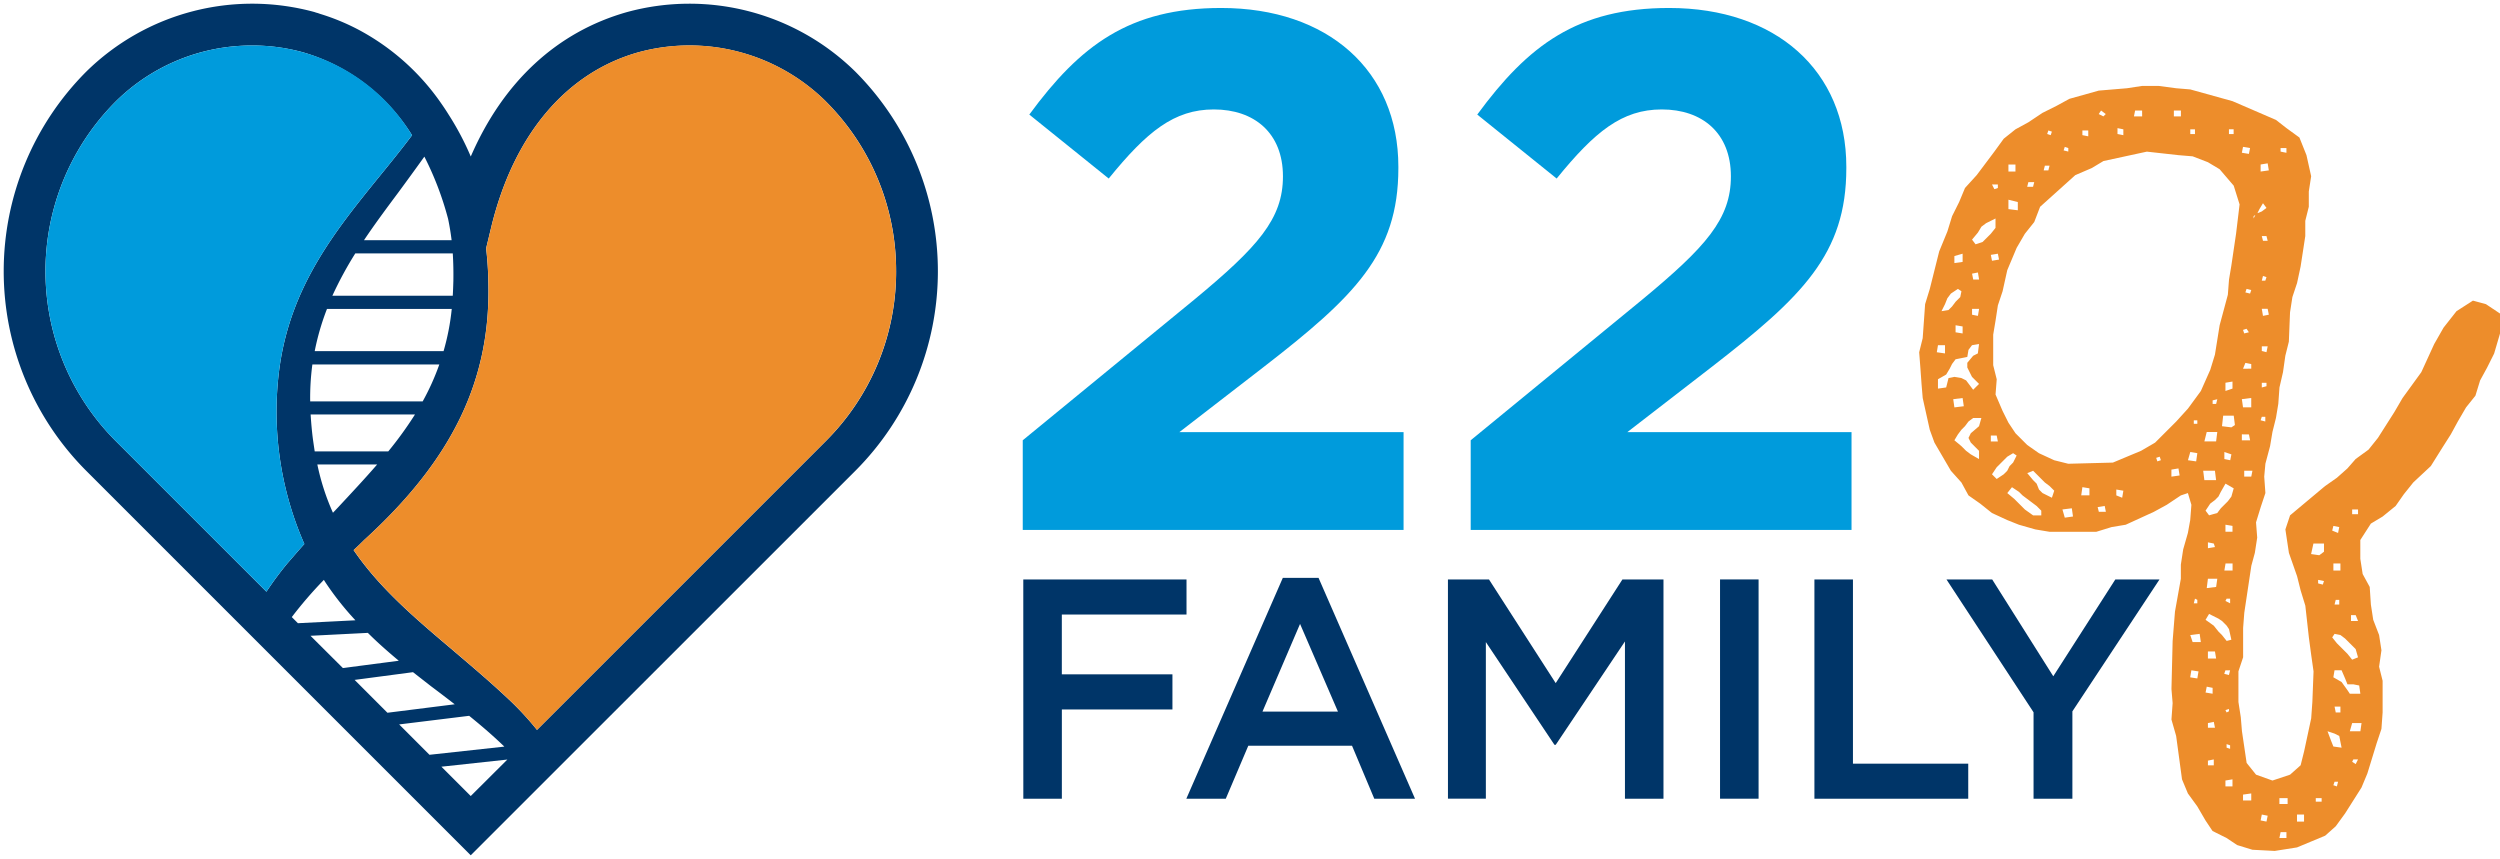
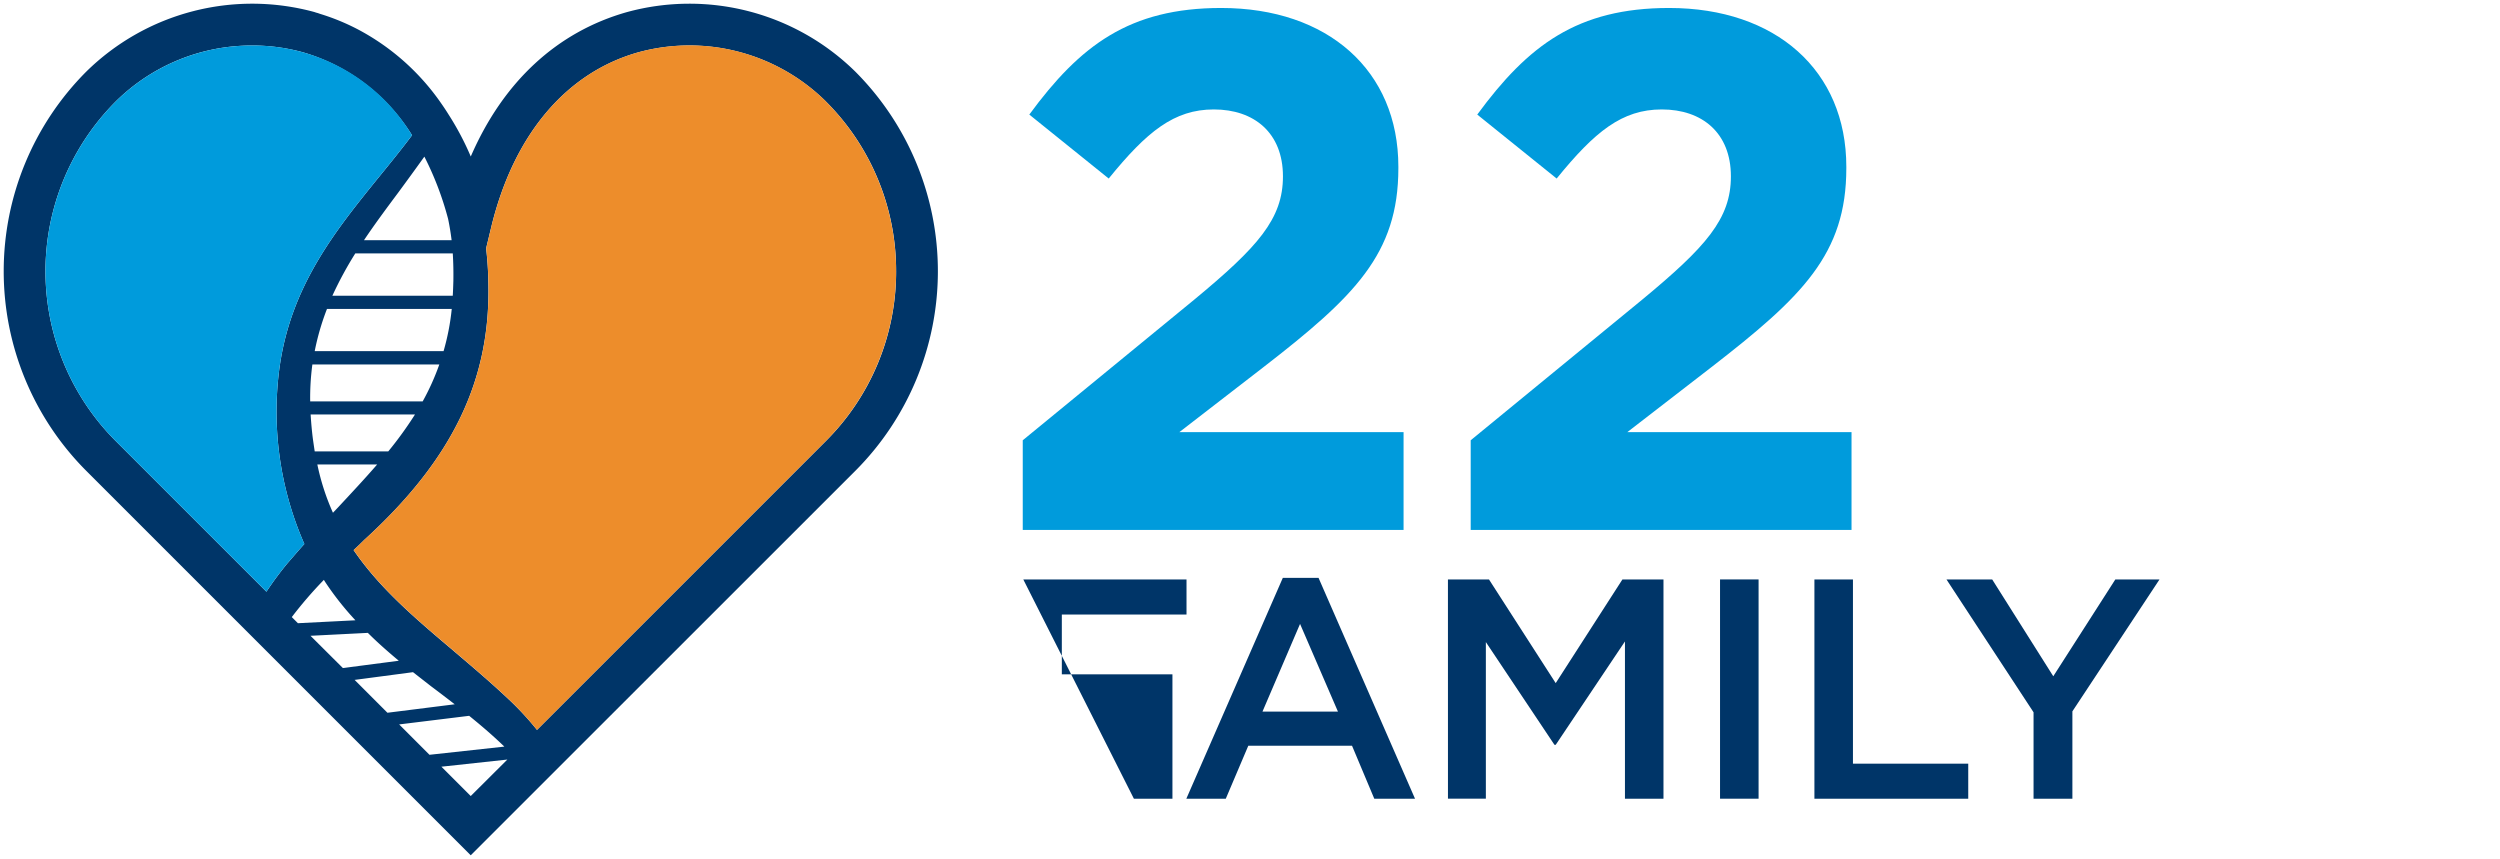
<svg xmlns="http://www.w3.org/2000/svg" id="Group_6371" data-name="Group 6371" width="200" height="68.714" viewBox="0 0 200 68.714">
  <defs>
    <clipPath id="clip-path">
      <rect id="Rectangle_170" data-name="Rectangle 170" width="200" height="68.714" fill="none" />
    </clipPath>
    <clipPath id="clip-path-2">
      <rect id="Rectangle_168" data-name="Rectangle 168" width="74.734" height="68.134" fill="none" />
    </clipPath>
  </defs>
  <g id="Group_6349" data-name="Group 6349" clip-path="url(#clip-path)">
    <g id="Group_6348" data-name="Group 6348" transform="translate(0.297 0.289)">
      <g id="Group_6347" data-name="Group 6347" clip-path="url(#clip-path-2)">
        <g id="Group_6346" data-name="Group 6346">
          <g id="Group_6345" data-name="Group 6345" clip-path="url(#clip-path-2)">
            <path id="Path_1002" data-name="Path 1002" d="M69.153,6.435a22.606,22.606,0,0,1,0,31.944L38.389,69.131,7.636,38.379a22.606,22.606,0,0,1,0-31.944A18.924,18.924,0,0,1,25.885,1.671a2.357,2.357,0,0,0,.269.082l.163.058a17.684,17.684,0,0,1,3.071,1.261,18.749,18.749,0,0,1,6.6,5.849c.222.315.432.631.642.969a22.656,22.656,0,0,1,1.763,3.339c2.6-6,6.923-9.983,12.516-11.559A18.924,18.924,0,0,1,69.153,6.435m3.269,15.972a19.121,19.121,0,0,0-5.639-13.6A15.531,15.531,0,0,0,51.8,4.894c-5.8,1.635-9.994,6.62-11.78,14.022l-.4,1.658c.105.946.164,1.81.175,2.65.222,7.834-2.837,14.221-9.924,20.677-.28.28-.56.549-.852.817,2.078,3.047,4.915,5.452,7.928,8,1.506,1.284,3.071,2.6,4.624,4.075A23.654,23.654,0,0,1,43.69,59.1L66.784,36.008a19.121,19.121,0,0,0,5.639-13.6M38.389,64.391l2.931-2.919-5.277.572Zm-3.3-3.3,5.989-.654c-.806-.782-1.716-1.576-2.814-2.464l-5.6.689Zm-3.363-3.363,5.382-.677c-.63-.49-1.261-.969-1.9-1.448l-1.436-1.121L29.1,55.1ZM37,23.224v-.012c.012-.724,0-1.459-.047-2.23h-7.8a29.669,29.669,0,0,0-1.833,3.386h9.632c.023-.374.035-.759.047-1.144m-.128,2.2H26.889a19.815,19.815,0,0,0-.981,3.374H36.217a18.952,18.952,0,0,0,.654-3.374m-7.028-5.5H36.86c-.07-.572-.164-1.144-.28-1.7a24.865,24.865,0,0,0-1.9-4.985c-.7.98-1.4,1.938-2.078,2.86-.922,1.237-1.88,2.522-2.755,3.829m6.036,9.936H25.721a20.156,20.156,0,0,0-.175,2.954h9a19.474,19.474,0,0,0,1.331-2.954m-1.95,4H25.581c.047.736.105,1.378.187,2,.047.327.093.642.14.957h5.884a29.843,29.843,0,0,0,2.137-2.954M28.162,54.152l4.472-.584c-.922-.771-1.74-1.494-2.475-2.23l-4.588.233ZM31.08,14.83c.876-1.074,1.775-2.184,2.615-3.3a15.358,15.358,0,0,0-8.71-6.632,15.222,15.222,0,0,0-4.063-.549,15.477,15.477,0,0,0-10.917,4.46,19.224,19.224,0,0,0,0,27.2L22.044,48.046a26.834,26.834,0,0,1,1.646-2.23c.467-.537.922-1.074,1.389-1.588a26.31,26.31,0,0,1-2.008-13.952c.876-6.655,4.507-11.127,8.009-15.446m-.175,23.035H26.118a18.7,18.7,0,0,0,1.249,3.864l.432-.455c1.086-1.167,2.125-2.277,3.106-3.409m-6.34,12.7,4.6-.234a23.511,23.511,0,0,1-2.323-2.919c-.07-.105-.14-.21-.2-.315a32.888,32.888,0,0,0-2.568,2.977Z" transform="translate(-1.028 -0.997)" fill="#003568" />
            <path id="Path_1003" data-name="Path 1003" d="M135.528,17.019a19.223,19.223,0,0,1,0,27.2L112.434,67.316A23.723,23.723,0,0,0,110.321,65c-1.553-1.471-3.117-2.79-4.624-4.075-3.012-2.545-5.849-4.95-7.928-8,.292-.269.572-.537.852-.817,7.087-6.457,10.146-12.843,9.924-20.677-.012-.84-.07-1.7-.175-2.65l.4-1.658c1.786-7.4,5.978-12.388,11.78-14.022a15.531,15.531,0,0,1,14.98,3.911" transform="translate(-69.773 -9.211)" fill="#ed8d2b" />
            <path id="Path_1004" data-name="Path 1004" d="M41.894,19.745c-.841,1.121-1.74,2.23-2.615,3.3-3.5,4.32-7.133,8.791-8.009,15.447a26.307,26.307,0,0,0,2.008,13.952c-.467.514-.922,1.051-1.389,1.588a26.784,26.784,0,0,0-1.646,2.23L18.205,44.229a19.224,19.224,0,0,1,0-27.2,15.478,15.478,0,0,1,10.917-4.46,14.835,14.835,0,0,1,12.773,7.18" transform="translate(-9.227 -9.217)" fill="#009bdc" />
          </g>
        </g>
      </g>
    </g>
    <path id="Path_1005" data-name="Path 1005" d="M282.72,36.791l13.7-11.234c5.117-4.235,7.116-6.469,7.116-9.881,0-3.47-2.294-5.352-5.528-5.352-3.176,0-5.352,1.764-8.411,5.528l-6.352-5.117c4.059-5.528,8-8.528,15.351-8.528,8.528,0,14.173,5,14.173,12.7v.118c0,6.881-3.529,10.293-10.822,15.939l-6.7,5.176h17.938v7.822H282.72Z" transform="translate(-200.9 -1.569)" fill="#009bdc" />
    <path id="Path_1006" data-name="Path 1006" d="M406.548,36.791l13.7-11.234c5.117-4.235,7.116-6.469,7.116-9.881,0-3.47-2.294-5.352-5.528-5.352-3.176,0-5.352,1.764-8.411,5.528l-6.352-5.117c4.059-5.528,8-8.528,15.351-8.528,8.528,0,14.174,5,14.174,12.7v.118c0,6.881-3.529,10.293-10.822,15.939l-6.7,5.176h17.938v7.822H406.548Z" transform="translate(-288.892 -1.569)" fill="#009bdc" />
-     <path id="Path_1007" data-name="Path 1007" d="M575.865,41.208l1.126.751v1.6l-.469,1.6-.563,1.127L575.4,47.31l-.375,1.22-.751.939-.657,1.127-.563,1.032-.657,1.032-.939,1.5-1.407,1.314-.752.939-.657.939L567.6,58.2l-.939.563-.845,1.314v1.5l.188,1.22.564,1.033.093,1.408.187,1.22.47,1.22.188,1.22-.188,1.314.282,1.126v2.535l-.094,1.315-.376,1.126-.375,1.22-.375,1.22-.47,1.126L564.6,81.947l-.751,1.032-.845.752-1.126.469-1.127.47-1.784.281-1.783-.094-1.22-.375-.845-.563-1.126-.563-.563-.844-.657-1.127-.751-1.032-.47-1.127-.469-3.473-.376-1.314.094-1.314L550.708,72l.094-3.848.187-2.346.47-2.628V62.047l.187-1.22.376-1.314.187-1.032.094-1.22-.281-.939-.563.187-1.127.751-1.032.563-2.253,1.032-1.127.187-1.22.376h-3.755l-1.126-.188-1.314-.375-.939-.375-1.22-.563-.939-.751-.939-.658-.563-1.032-.844-.939-1.315-2.253-.375-1.032-.563-2.534-.094-1.127-.094-1.314-.094-1.22.281-1.127.094-1.314L531,41.208l.375-1.22.752-3,.657-1.6.375-1.22.563-1.127.469-1.127.939-1.032,1.409-1.877.75-1.032.939-.751,1.032-.563,1.127-.752,1.126-.563,1.033-.563,2.346-.657,2.253-.188,1.22-.187h1.314l1.409.187,1.126.094,3.38.939,3.473,1.5.844.657,1.033.752.563,1.408.376,1.689-.188,1.22v1.22l-.282,1.127v1.22l-.187,1.22-.188,1.22-.282,1.314-.375,1.127-.188,1.22-.094,2.346-.282,1.127-.187,1.314-.282,1.22-.094,1.314-.187,1.127-.282,1.126-.188,1.127-.375,1.408-.094,1.033.094,1.314-.375,1.126-.375,1.22.094,1.22-.188,1.22-.281,1.032-.563,3.755-.094,1.22v2.346l-.375,1.127V73.03l.188,1.22.094,1.126.375,2.534.752.939,1.314.47,1.408-.47.845-.751.282-1.127.563-2.628.094-1.314.094-2.441-.187-1.314-.188-1.409-.282-2.534-.375-1.22-.282-1.127-.657-1.877-.282-1.877.375-1.127L563,55.758l.939-.657.845-.751.657-.752,1.032-.75.752-.939.657-1.033.657-1.032.657-1.126,1.5-2.066,1.032-2.253.75-1.314,1.033-1.314,1.315-.845ZM532.592,45.15v-.657h-.563l-.094.563Zm1.314.375-.469.094-.282.375-.188.375-.282.47-.657.375v.751l.657-.094.188-.75.469-.095.563.095.375.187.563.75.47-.469-.563-.563-.188-.375-.187-.375V45.9l.469-.563.375-.188.095-.751-.563.094-.282.375-.094.563Zm0-5.35-.282-.188-.562.375-.282.375-.188.47-.282.563.563-.095.282-.282.282-.375.375-.375ZM534,48.718l-.751.093.093.657.752-.093Zm0-10.889v-.657l-.658.188v.563Zm1.314,15.113-.657-.657-.188-.375.188-.376.657-.562.187-.657h-.657l-.375.282-.282.375-.282.282-.282.375-.282.469.563.47.375.375.376.282.657.375ZM534,42.991l-.563-.094v.563l.563.093Zm1.6-6.758.375-.375.282-.282.375-.469v-.752l-.752.375-.375.282-.282.47-.469.563.282.376Zm-.376,2.441-.469.094.093.47h.47Zm-.469,2.91v.469l.469.094.095-.563Zm2.065-4.412-.563.094.094.47.563-.094Zm0,15.019-.094-.47h-.469v.47Zm-.281-20.182.281-.095v-.281h-.469Zm1.783,21.308-.282-.187-.469.282-.282.282-.282.281-.282.282-.375.563.375.375.563-.375.282-.282.187-.375.282-.282Zm8.824.095,1.127-.47,1.126-.657.845-.845.845-.844.939-1.033,1.032-1.408.751-1.69.375-1.22.376-2.347.657-2.441.094-1.22.188-1.127.375-2.535.282-2.346-.47-1.5-1.126-1.314-.939-.563-1.22-.47-1.127-.093-2.535-.282-3.473.752-.938.563-1.314.563-.939.845-.939.845-.938.844-.469,1.22-.751.939-.657,1.127-.75,1.783-.375,1.69-.376,1.126-.187,1.22-.188,1.127v2.44l.282,1.127-.094,1.22.563,1.314.469.939.563.844.939.939.939.658,1.22.563,1.126.281,3.568-.093Zm-6.853,4.317-.375-.375-.375-.282-.375-.282-.375-.282-.282-.281-.563-.376-.375.47.563.469.281.282.282.282.282.282.657.469h.657Zm-2.065-27.692h-.563V30.6h.563Zm-.563,2.816v.752l.751.093v-.657Zm2.065-1.408h-.47l-.094.375h.469Zm1.6,24.687-.376-.375-.375-.282-.282-.282-.281-.282-.376-.375-.469.188.469.563.282.281.188.47.282.282.751.375Zm-.47-25.626.094-.375h-.375l-.093.375Zm.282-3.1-.282-.093-.094.282.282.094Zm1.032,30.883.657-.093-.094-.657-.751.093Zm.282-29.569-.282-.094-.093.282.375.093Zm1.127,27.128-.094.657h.657v-.563Zm.469-28.535h-.469v.375l.469.093Zm.752,30.131.094.376h.563l-.094-.47ZM545.452,26l-.375-.282-.188.282.375.187Zm.844,30.038v.469l.47.188.093-.563Zm.563-28.348v-.469l-.469-.094v.47Zm1.5-1.971H547.8l-.094.469h.657Zm1.408,27.692-.282.093.094.282.282-.093Zm1.5.939-.563.094v.563l.657-.094ZM550.9,26.189h.564V25.72H550.9Zm1.877,26.941-.563-.094-.187.658.657.093Zm-.188-25.908h-.375V27.6h.375Zm.375,40.363-.751.094.188.563h.657Zm-.187,3.567.094-.563L552.3,70.5l-.094.563Zm0-20.652h-.282v.282h.282Zm0,14.644v-.282l-.188-.094-.094.375Zm1.408-10.607h-.939l.095.752h.938Zm.188-3.1h-.845l-.187.752h.938Zm1.314,4.506-.657-.376-.375.658-.188.375-.282.282-.375.282-.375.563.282.375.657-.187.282-.375.282-.282.282-.282.282-.375ZM555.5,68.055l-.188-.845-.188-.282-.375-.375-.282-.187-.75-.376-.282.47.657.469.375.47.282.282.375.469Zm-1.5,3.848-.47-.093-.094.469.563.094Zm.375-8.729h-.751l-.094.751.751-.094Zm-.281-2.816-.469-.095v.47l.563-.093Zm.093,8.635h-.563v.563h.657Zm-.093,5.632-.469.094v.375h.563Zm-.469,3.1V78.1h.469v-.47Zm.751-28.912-.375.093v.282h.282Zm1.314,1.314h-.845l-.094.845.751.093.281-.188Zm-.75,2.91V53.6l.469.095.094-.47Zm.094,8.918-.094.563h.657v-.563ZM555.4,70.5h-.375l-.094.282.375.094ZM555.59,47.4l-.563.095v.657l.563-.188Zm-.563,11.453v.563h.563v-.47Zm.375,5.914h-.282l-.094.187.375.188Zm-.094,8.823-.282.095.094.187.188-.094Zm-.282,5.727v.469h.563v-.563ZM555.4,76.5l-.282-.094v.282l.282.095Zm.282-49.281h-.375V27.6h.375Zm1.314,1.5-.563-.094-.094.47.563.093Zm.094,19.995-.751.093.094.657h.658Zm-.751,2.91V52.1H557l-.094-.469Zm.094-8.355.094.282.375-.093-.188-.282Zm.658,3.1V46l-.47-.093-.188.469Zm0,33.981-.658.094v.47h.658Zm.094-25.814h-.657v.47h.563Zm-.094-14.456-.376-.093-.094.282.375.094Zm.187-5.913v.187l.188-.375.469-.188.375-.282-.281-.375-.282.47-.188.375Zm.563-4.131V30.6l.657-.094-.094-.563Zm.375,20.182h-.282l-.094.282.375.095Zm.094,32.385.095-.47-.47-.093-.094.47Zm-.281-46.465h.375l-.095-.375h-.375Zm.187,3.192.094-.282-.281-.093-.095.375Zm.282,2.722-.094-.469h-.47l.095.563Zm-.188,3,.095-.469h-.47v.375Zm0,2.722V47.5h-.375v.375ZM560,80.727h-.657v.47H560Zm-.563,2.722-.094.469h.563v-.469Zm.469-54.726h-.469v.282l.469.095Zm.845,53.88h.563v-.563h-.563Zm1.314-22.246-.187.844.657.094.375-.282v-.657Zm.657,20.369h-.469v.282h.469Zm-.282-17.459v.282l.376.094.094-.282Zm.752,12.109.282.752.187.469.657.093-.187-.939-.375-.187Zm.939-16.333-.47-.093-.094.375.47.188Zm1.314,9.762-.282-.282-.282-.281-.282-.282-.375-.282-.469-.094-.188.282.375.47.282.282.282.282.282.282.375.469.47-.188Zm-1.22-6.852h-.563v.563h.563Zm.563,10.138.187.282h.845l-.094-.657-.47-.094h-.469l-.188-.469-.282-.657h-.563l-.095.563.657.376Zm-.751,7.322h-.282l-.095.282.282.094Zm.094-14.549h-.282l-.094.375h.375Zm.094,9.011v-.469h-.469l.094.469Zm1.689.845h-.75l-.188.657h.845Zm-.844-8.635v.469h.563l-.188-.469Zm.563-8.449h-.47v.375h.47Zm0,19.994h-.376l-.093.188.282.187Z" transform="translate(-376.991 -16.876)" fill="#ed8d2b" />
-     <path id="Path_1008" data-name="Path 1008" d="M282.868,160.172h13.058v2.807h-9.975v4.787H294.8v2.807h-8.846v7.142h-3.083Z" transform="translate(-201.005 -113.817)" fill="#003568" />
+     <path id="Path_1008" data-name="Path 1008" d="M282.868,160.172h13.058v2.807h-9.975v4.787H294.8v2.807v7.142h-3.083Z" transform="translate(-201.005 -113.817)" fill="#003568" />
    <path id="Path_1009" data-name="Path 1009" d="M335.659,159.739h2.857l7.718,17.668h-3.258l-1.78-4.236h-8.3l-1.8,4.236H327.94Zm4.41,10.7-3.032-7.017-3.007,7.017Z" transform="translate(-233.033 -113.51)" fill="#003568" />
    <path id="Path_1010" data-name="Path 1010" d="M400.257,160.172h3.283l5.338,8.295,5.338-8.295H417.5v17.542h-3.082V165.133l-5.539,8.27h-.1l-5.488-8.22v12.53h-3.032Z" transform="translate(-284.422 -113.817)" fill="#003568" />
    <rect id="Rectangle_169" data-name="Rectangle 169" width="3.083" height="17.542" transform="translate(137.603 46.354)" fill="#003568" />
    <path id="Path_1011" data-name="Path 1011" d="M501.561,160.172h3.083v14.736h9.223v2.807H501.561Z" transform="translate(-356.408 -113.817)" fill="#003568" />
    <path id="Path_1012" data-name="Path 1012" d="M545.031,170.8l-6.966-10.626h3.658l4.886,7.744,4.963-7.744h3.534l-6.968,10.551v6.992h-3.107Z" transform="translate(-382.347 -113.817)" fill="#003568" />
  </g>
</svg>